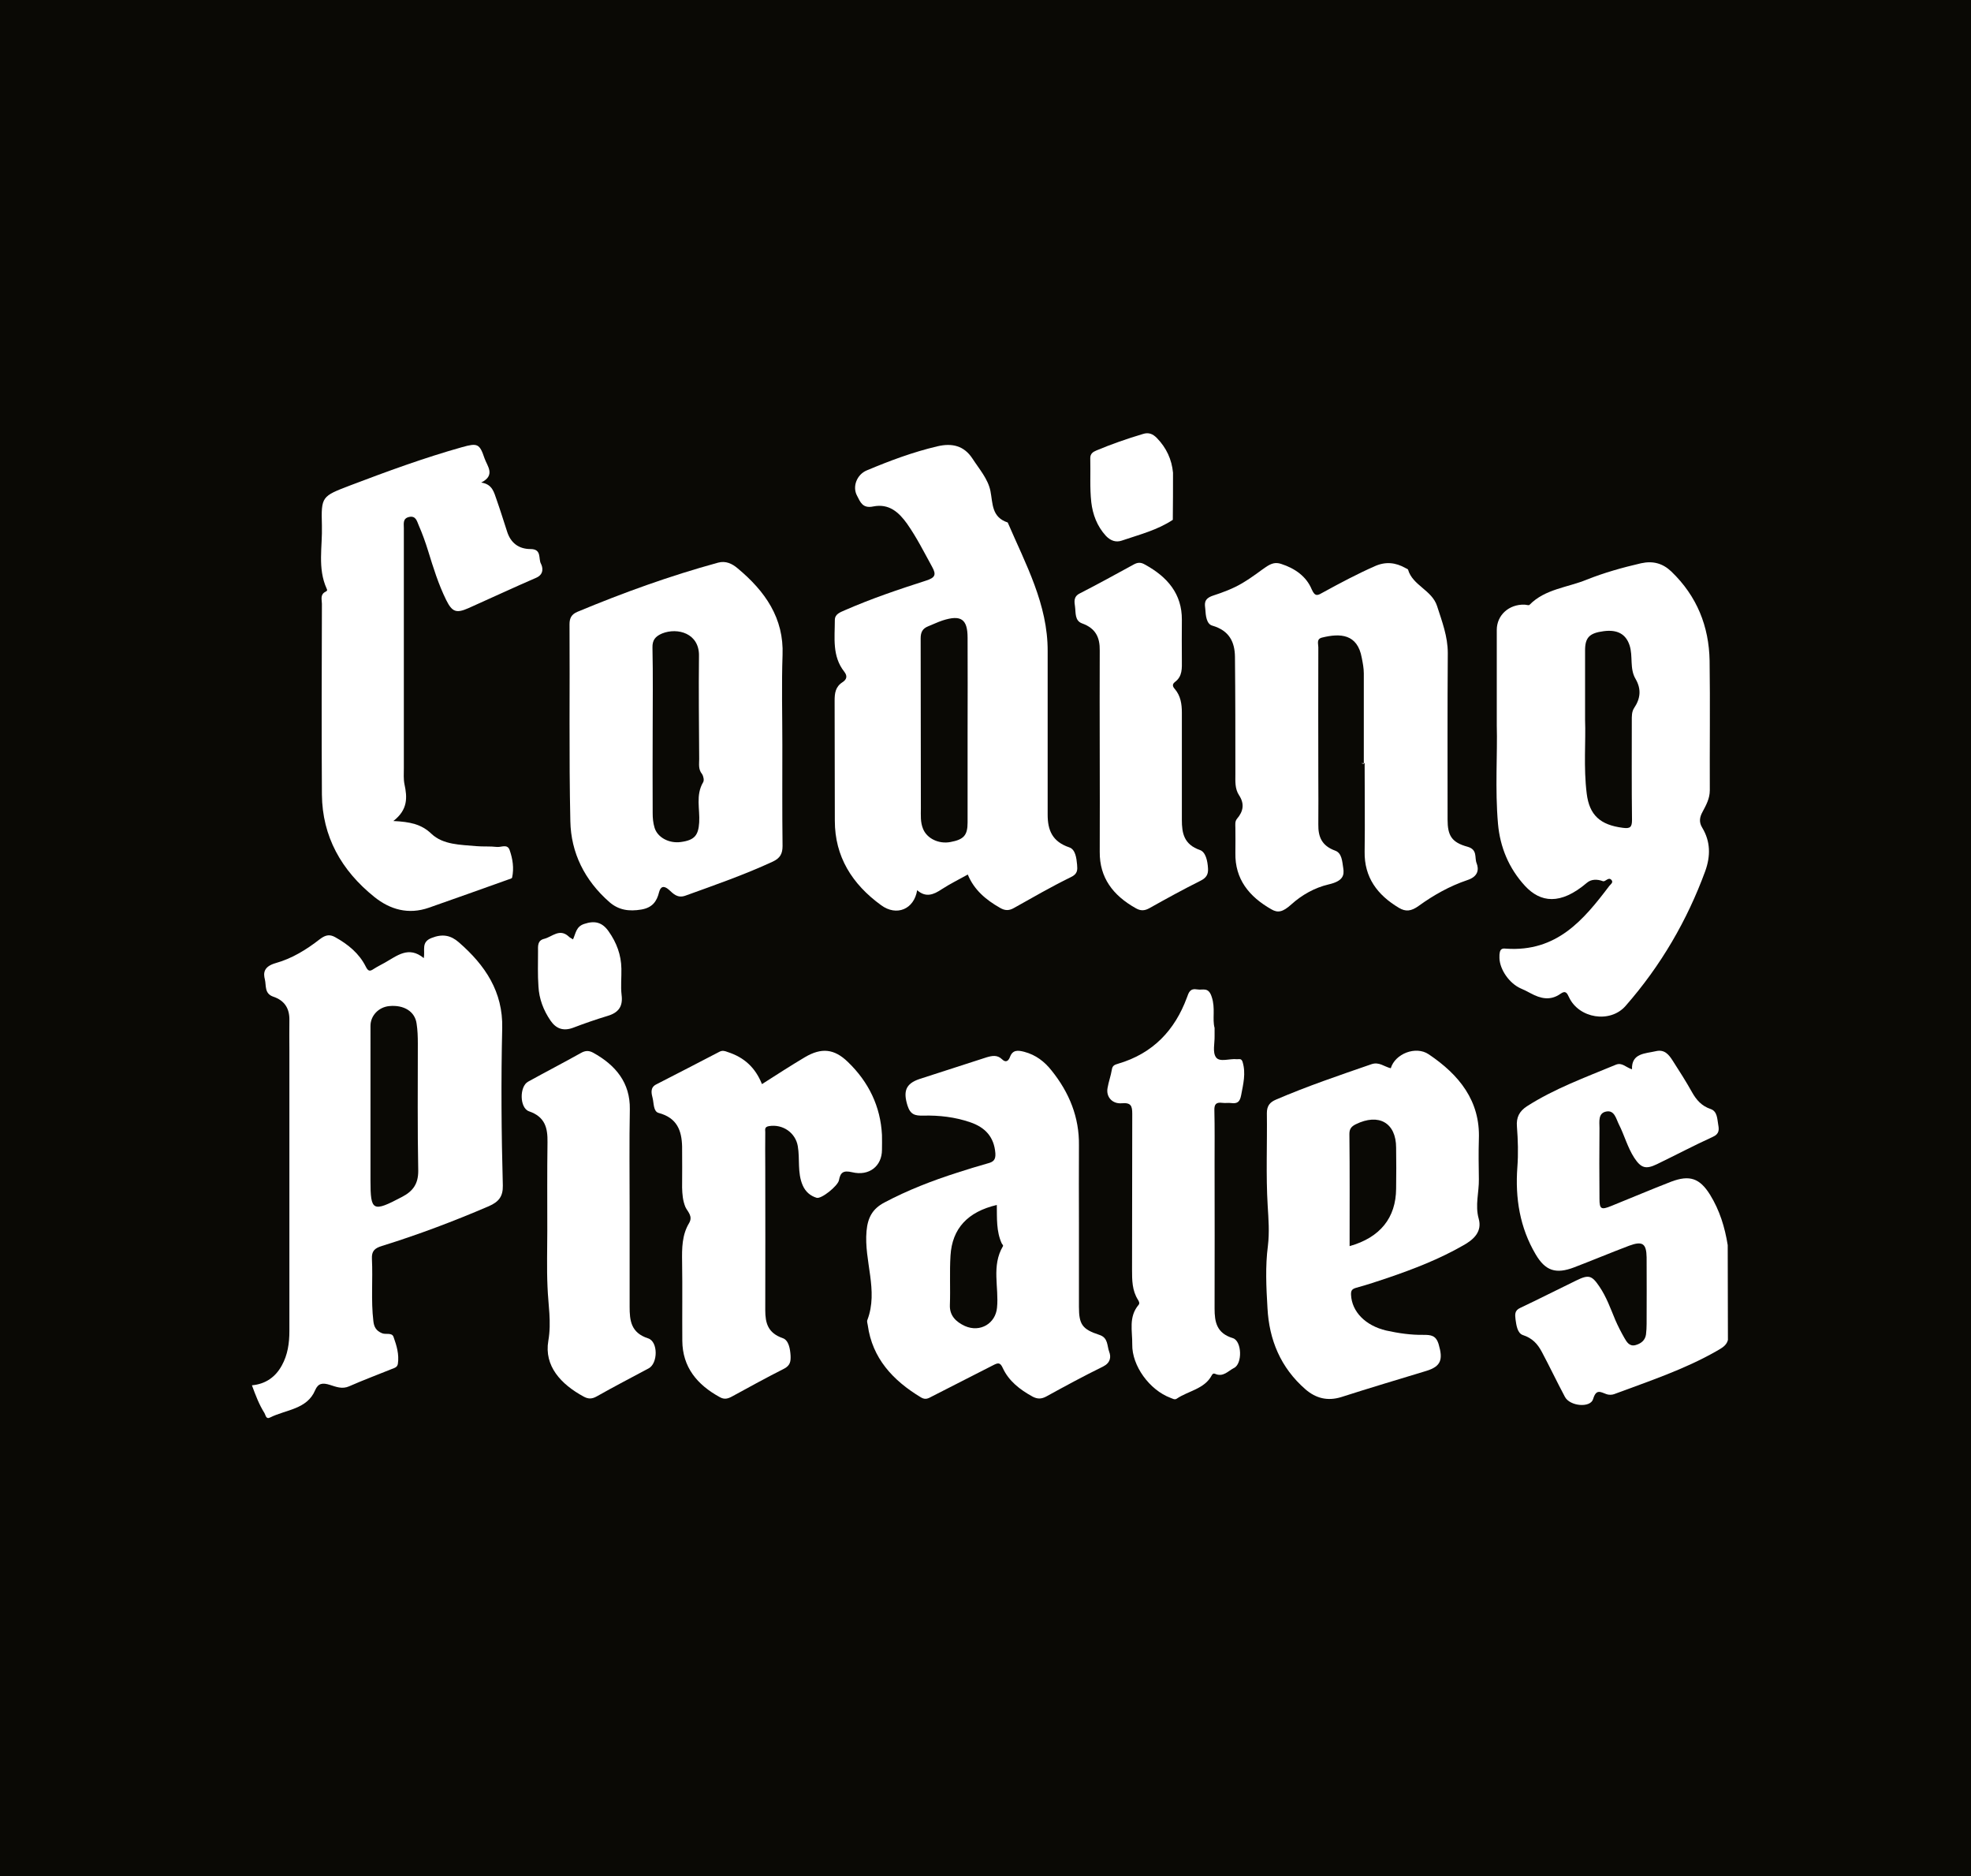
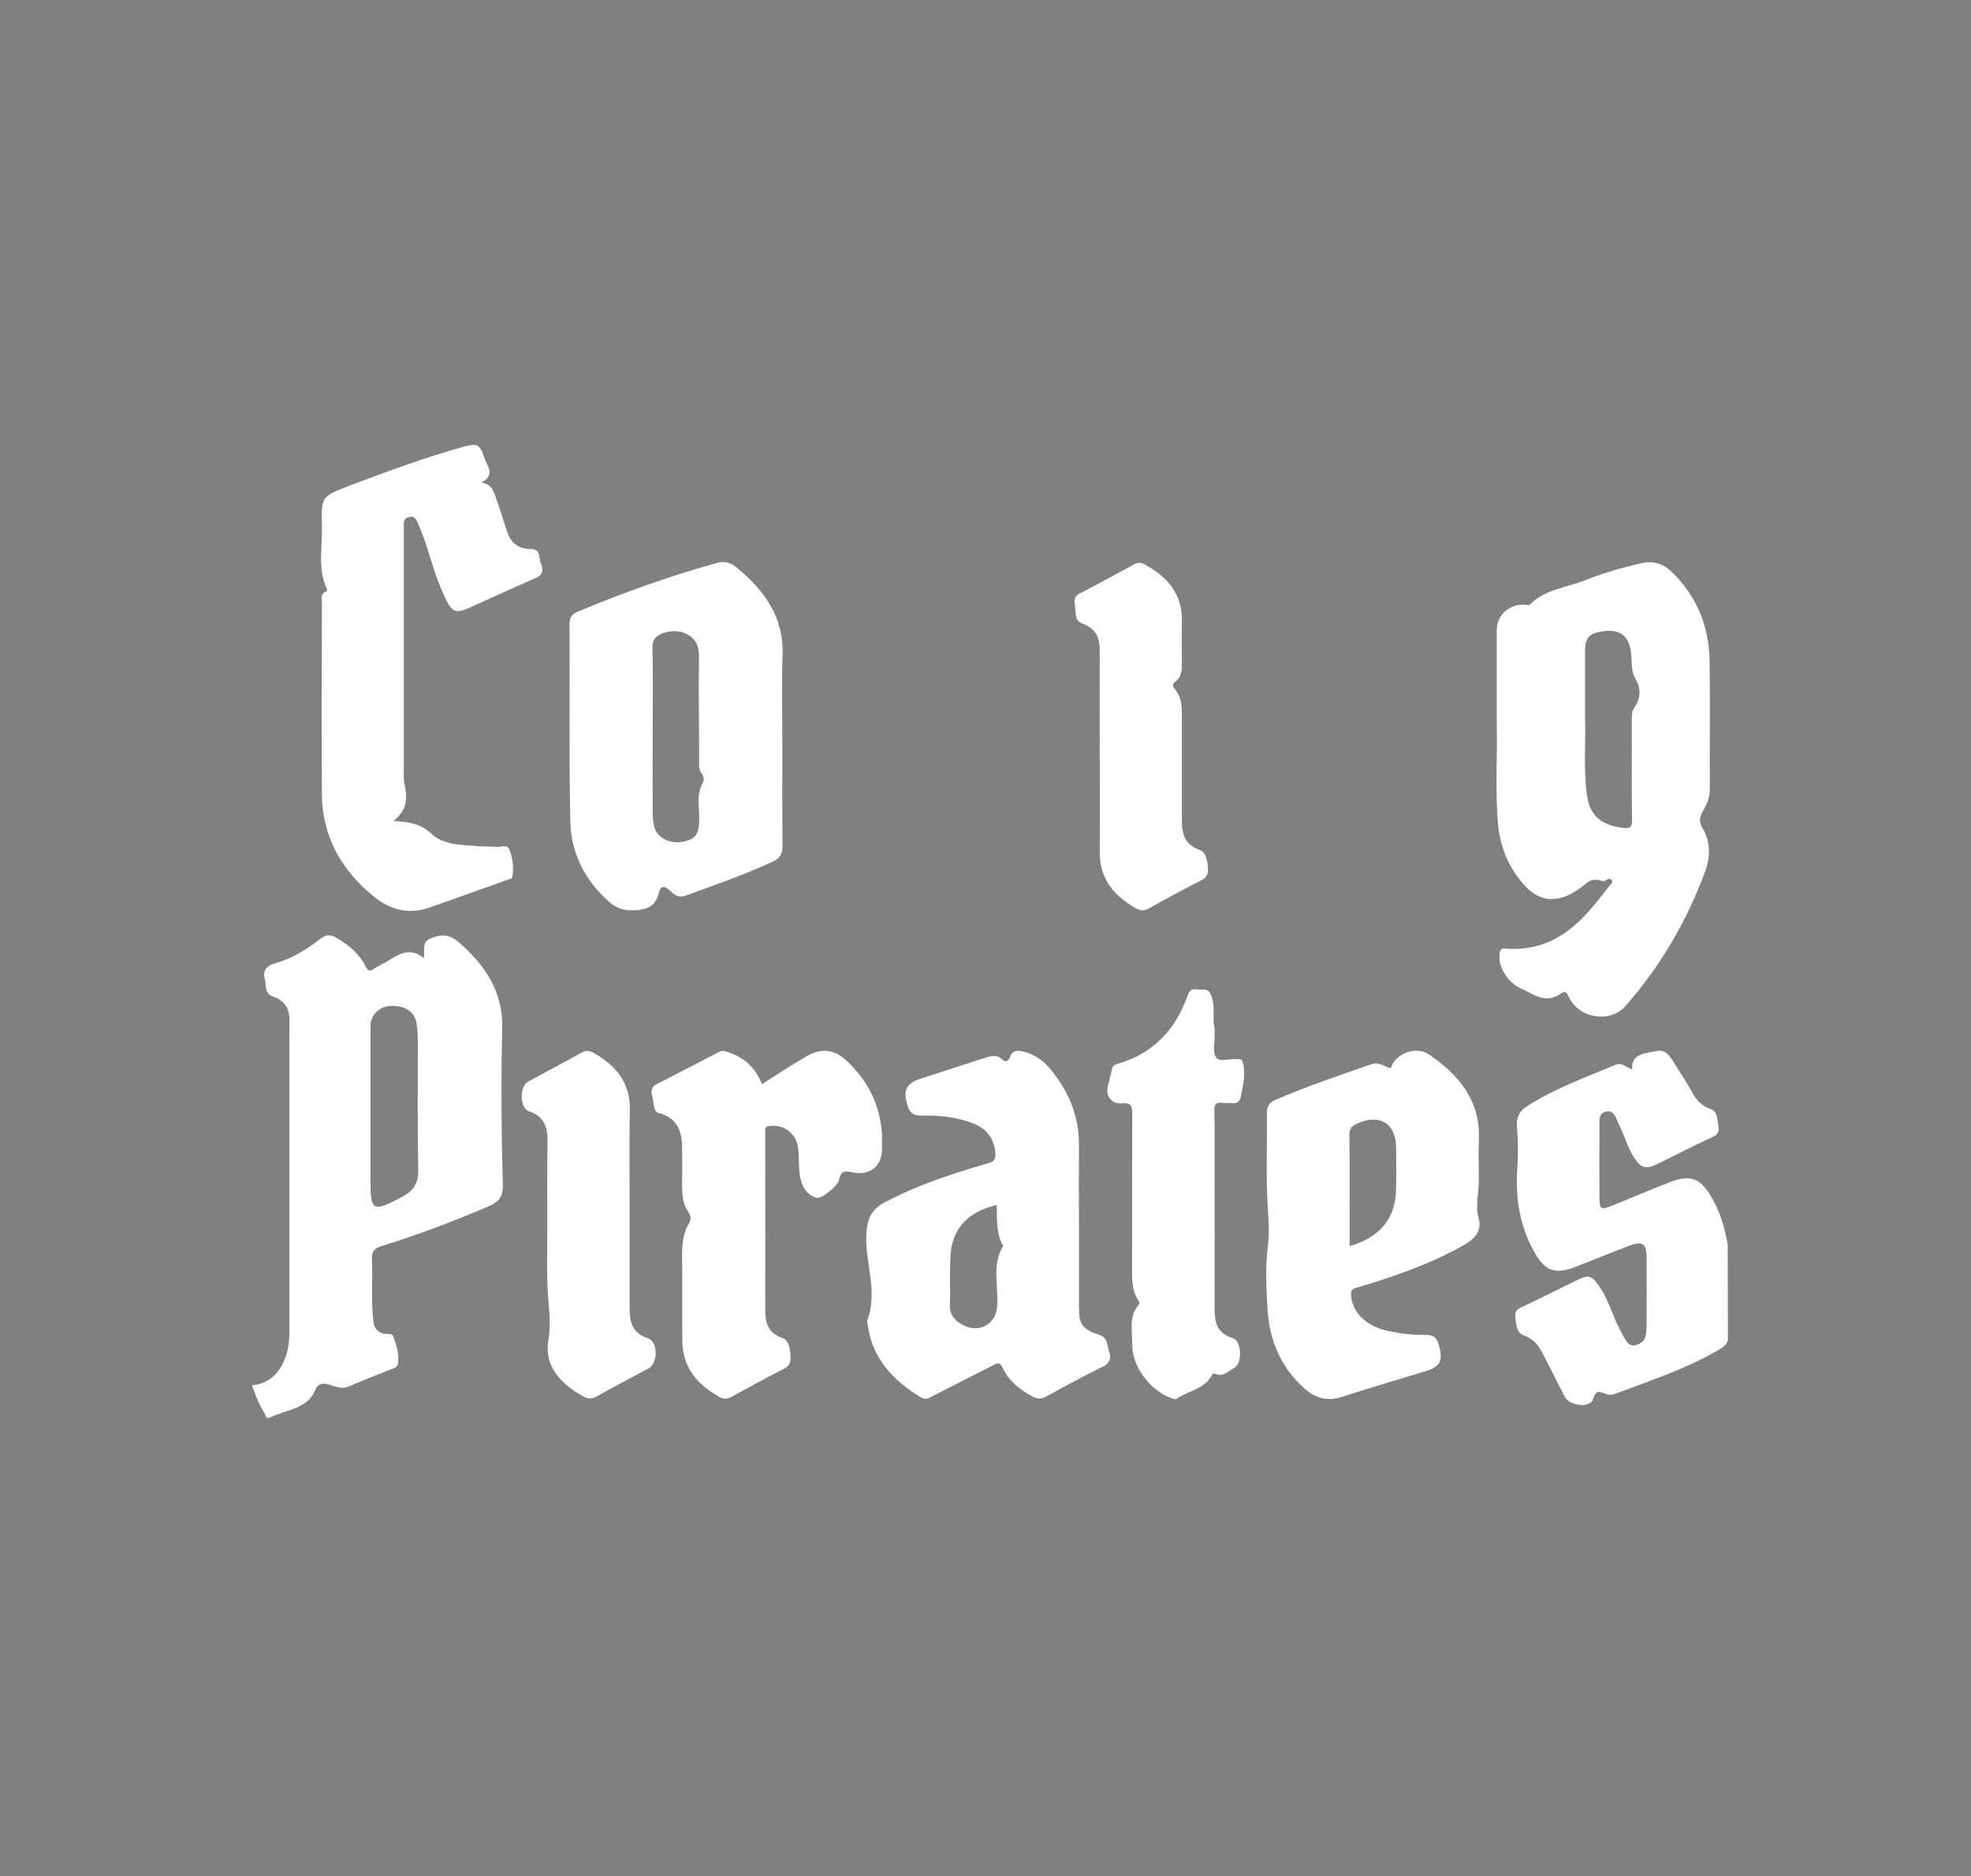
<svg xmlns="http://www.w3.org/2000/svg" xmlns:xlink="http://www.w3.org/1999/xlink" version="1.1" id="Layer_1" x="0" y="0" xml:space="preserve" width="957.6" height="911.4">
  <rect width="100%" height="100%" fill="#808080" stroke="none" />
  <style type="text/css" id="style2">.st1{fill:#fff}</style>
  <g id="g46" transform="translate(0 -2)">
    <g id="g14">
      <g id="g12">
        <defs id="defs5">
-           <path id="SVGID_1_" d="M0 2h957.7v911.4H0z" />
-         </defs>
+           </defs>
        <clipPath id="SVGID_00000073694891513717313240000012631732183396848784_">
          <use xlink:href="#SVGID_1_" style="overflow:visible" id="use7" x="0" y="0" width="100%" height="100%" />
        </clipPath>
        <path style="fill:#0a0905" clip-path="url(#SVGID_00000073694891513717313240000012631732183396848784_)" id="polygon10" d="M957.6 2H0v911.4h957.6z" />
      </g>
    </g>
    <path class="st1" d="M839.5 652.9c-.7 2.8-3.2 4-5.4 5.3-15.7 9-33 14.7-49.9 21-1 .4-2.7.4-3.7 0-3-1.1-5-2.6-6.5 2.4-1.3 4.4-11.3 3.5-13.7-1.1-3.9-7.3-7.4-14.7-11.3-22-2-3.7-4.5-6.5-9.1-8-2.7-.9-3.2-4.8-3.6-7.7-.2-2.1-.6-4.2 2.3-5.5 9.1-4.3 18.1-8.9 27.2-13.3 6.1-3 7.6-2.5 11.3 3 3.4 5 5.4 10.7 7.7 16.2 1.3 3 2.8 5.9 4.4 8.7 1.1 1.9 2.4 4.2 5.3 3.5 2.7-.7 4.8-2.3 5.2-5.2.2-1.7.3-3.4.3-5.1 0-10.8.1-21.5 0-32.3-.1-6.8-2-8.1-8.5-5.7-9 3.4-17.8 7.1-26.7 10.5-8.9 3.4-14 1.7-18.7-6.3-7.7-13-10-27.3-8.9-42.3.5-6.6.3-13.2-.2-19.7-.4-4.6 1.2-7.5 4.8-9.9 13.4-8.6 28.5-14.1 43.2-20.2 3.1-1.3 4.9 1.3 7.9 2.2-.3-7.9 6.5-7.6 11.6-8.8 4.2-1 6.3 1.7 8.1 4.5 3.3 5.1 6.6 10.3 9.5 15.5 2.1 3.7 4.6 6.6 9 8.1 3.3 1.1 3.2 4.9 3.7 7.7.4 2.2.6 4.4-2.6 5.8-9.2 4.2-18.1 8.9-27.2 13.3-5.4 2.6-7.7 1.9-11-3.1-3.3-5.1-4.8-11-7.5-16.3-1.3-2.6-2.1-6.9-6-6.2-4.2.7-3.4 5-3.4 8.1-.1 11.4-.1 22.9 0 34.3 0 5 .8 5.5 5.7 3.5 9.7-3.9 19.3-8 29.1-11.8 9-3.4 13.9-1.7 18.9 6.3 4.7 7.6 7.2 15.8 8.6 24.5z" id="path16" />
-     <path class="st1" d="M662.6 373.1v-44c0-2.5-.5-5.1-1-7.6-2.1-11.6-10.4-12-19.3-9.8-2.8.7-1.8 3-1.8 4.7-.1 21 0 42 0 63 0 7.7.1 15.4 0 23-.1 6 1.6 10.4 8.2 12.8 3.3 1.2 3.4 5.3 3.9 8.4.6 3.6-.1 6.4-7.1 8-6.8 1.6-13 5.1-18.1 9.7-4.2 3.8-6.6 4.2-9.7 2.4-10.9-6.2-17.7-14.7-17.5-27.3.1-4.1 0-8.2 0-12.3 0-1.5-.3-3.1.8-4.4 3.1-3.6 3.7-7.3 1-11.4-2.1-3.2-1.8-6.8-1.8-10.4 0-19 0-37.9-.2-56.9-.1-7.1-2.7-12.7-11-15.1-2.9-.8-3.2-5-3.4-7.9-.2-2.4-1.1-5.1 3.8-6.7 4.9-1.6 9.7-3.4 14.1-6 11.2-6.7 13.3-11.2 18.9-9.4 6.8 2.2 12.3 6.1 14.9 12.4 1.7 3.9 3.1 2.8 5.6 1.4 8.2-4.5 16.5-8.9 25.1-12.7 5.2-2.3 10-1.8 14.8.9.5.3 1.2.5 1.3.8 2.2 7.7 11.6 9.9 14.1 17.7 2.4 7.5 5.2 14.7 5.2 22.8-.2 27-.1 54-.1 80.9 0 7.8 2 11.1 9.7 13.2 5 1.4 3.3 5.3 4.4 8 1.1 2.8 1 6.4-4.5 8.2-8.6 2.9-16.4 7.3-23.6 12.5-3.7 2.7-6.4 2.9-9.6 1-10.6-6.3-16.9-14.9-16.7-27.3.2-14.3 0-28.7 0-43h-1.7" id="path18" />
    <path class="st1" d="M191.1 400.8c8.1.4 13.6 1.5 18.5 6.2 5.7 5.4 14.1 5.3 21.7 6 3.4.3 6.8 0 10.2.4 2.1.2 5-1.6 6.1 1.5 1.5 4.3 2.2 8.8 1.2 13.4-.1.4-1.1.7-1.8.9-12.9 4.6-25.7 9.2-38.6 13.7-10 3.5-18.9.9-26.5-5.2-16.1-12.9-25.3-29.4-25.5-49.7-.2-30.9-.1-61.8 0-92.7 0-2-1-4.5 1.8-5.9.6-.3 1-.6.5-1.5-4.5-9.9-2-20.4-2.3-30.6-.4-14.2-.1-14.2 13.7-19.5 17.9-6.8 35.9-13.4 54.4-18.6 7.5-2.1 8.5-1.7 10.9 5.4 1.3 3.8 5.5 8.2-1.6 11.8 5.5.8 6.2 4.8 7.5 8.4 1.8 5.1 3.4 10.3 5.1 15.5 1.7 5.3 5.5 8.4 11.4 8.4 5.5 0 3.7 4.7 5 7.1.9 1.7 1.6 5.1-2.2 6.8-11.1 4.8-22 9.9-33 14.8-5.9 2.6-7.9 1.9-10.8-3.9-3.8-7.7-6.3-15.8-8.8-23.9-1.3-4.2-2.8-8.4-4.6-12.5-.8-1.8-1.3-4.7-4.6-4-3.2.7-2.6 3.2-2.6 5.4v116.7c0 2.6-.2 5.2.3 7.7 1.4 6.5 1.7 12.4-5.4 17.9" id="path20" />
    <path class="st1" d="M370.2 528.6c7.2-4.6 14-9 20.9-13.1 8-4.7 14.2-4.1 20.8 2.3 10.2 9.8 15.9 21.7 16.6 35.5.1 2.4 0 4.8 0 7.2 0 7.9-6.2 12.9-14.5 10.9-4.3-1-5.7.1-6.4 3.9-.5 2.7-8.6 9.3-10.9 8.5-2.9-.9-5.3-2.8-6.7-6-2.7-6.2-1.3-12.8-2.4-19.1-1.1-6.4-7.2-10.8-14-9.7-2.3.4-1.8 1.7-1.8 2.9-.1 5.8 0 11.6 0 17.4 0 23 .1 46.1 0 69.1 0 6.3 1.3 11.1 8.5 13.6 2.9 1 3.6 5.2 3.8 8.5.1 2.7-.1 4.7-3.1 6.3-8.5 4.3-16.9 8.9-25.3 13.5-2 1.1-3.7 1.6-5.9.4-11.2-6.1-18.2-14.7-18.3-27.4-.1-12.8.1-25.6-.1-38.4-.1-6.5-.1-13 3.4-18.8 2-3.4-.8-5.6-1.8-7.8-1.3-3.2-1.5-6.2-1.6-9.4 0-6.7.1-13.3 0-20-.2-7.7-2.4-13.9-11.4-16.3-2.6-.7-2.3-4.7-2.9-7.1-.5-2.1-1.5-5.2 1.8-6.8 10.2-5.2 20.4-10.5 30.6-15.8 1.5-.8 2.7-.4 4 .1 8.1 2.6 13.5 7.6 16.7 15.6" id="path22" />
    <path class="st1" d="M590.1 501.3v3.9c.1 3.6-1.1 7.9.7 10.4s6.7.5 10.1.9c1 .1 2.2-.6 2.8 1.3 1.7 5.6.3 10.8-.7 16.2-.6 3.1-1.7 4.2-4.8 3.8-1.4-.2-2.9.1-4.3-.1-3.1-.4-4 .7-3.9 3.7.2 8.4.1 16.7.1 25.1 0 23.7.1 47.4 0 71.1 0 6.6 1 12 8.9 14.4 4.4 1.4 4.7 12.5.5 14.5-2.8 1.4-5.2 4.6-9.2 2.8-.7-.3-1.2 0-1.6.8-3.5 6.6-11.4 7.5-17 11.3-1 .7-2.1-.1-3-.4-10.2-3.8-18.8-15.6-18.6-26 .1-6.5-1.9-13.3 3.1-19.2.6-.7.2-1.6-.3-2.4-2.9-4.6-2.9-9.6-2.9-14.7.1-25.2 0-50.5.1-75.7 0-3.8-.6-5.5-5.1-5.1-4.6.4-7.7-3.1-6.9-7.4.5-3 1.6-5.9 2.1-9 .3-1.9 1.3-2.3 3-2.8 17.1-5 27.6-16.4 33.4-32 1-2.8 1.6-4.7 5.1-4.1 2.7.5 5.4-1.4 7 3.6 1.9 5.6.2 10.7 1.4 15.1" id="path24" />
    <path class="st1" d="M305.9 588.6v48.1c0 6.7.6 12.7 9 15.4 4.9 1.6 4.8 12.2.2 14.6-8.4 4.5-16.9 8.9-25.2 13.6-2.3 1.3-4.1 1.3-6.3.1-11.1-6-19.3-14.9-17.2-27.1 1.6-9.2-.1-17.6-.4-26.4-.4-9-.1-18.1-.1-27.1 0-14.3-.1-28.7.1-43 .1-6.8-1.1-12.3-9-15-4.6-1.6-4.7-12.1-.4-14.4 8.5-4.7 17.2-9.2 25.6-13.9 2.1-1.2 3.8-1.3 5.9-.2 11.1 6.1 18.1 14.7 17.9 27.5-.3 16.1-.1 32-.1 47.8" id="path26" />
    <path class="st1" d="M534.3 367.1c0-16.4-.1-32.8 0-49.1.1-6.3-1.9-10.8-8.6-13.2-3.6-1.3-3-5.2-3.4-8.1-.3-2.3-.9-4.9 2.4-6.5 8.8-4.5 17.5-9.3 26.1-14 2-1.1 3.5-1.1 5.4 0 11 6 18.1 14.3 18 26.9 0 6.5-.1 13 0 19.5 0 3.9.4 7.9-3.4 10.7-1.4 1.1-1.1 2.2 0 3.4 2.8 3.3 3.4 7.3 3.4 11.4v52.2c0 6.4 1 11.9 8.8 14.6 2.8 1 3.7 5.3 3.9 8.9.2 2.9-.8 4.6-3.6 6-8.4 4.2-16.6 8.7-24.8 13.3-2.5 1.4-4.4 1.4-6.8 0-11-6.2-17.5-14.8-17.4-27.3.1-16.3 0-32.5 0-48.7" id="path28" />
-     <path class="st1" d="M278.4 458.3c1.4-3.1 1.5-6.2 5.4-7.5 5.3-1.8 8.9-.7 11.9 3.6 3.9 5.5 6.1 11.5 6.2 18.1.1 4.3-.4 8.6.1 12.8.7 5.5-1.4 8.6-6.9 10.2-5.6 1.7-11.1 3.6-16.6 5.7-4.8 1.8-8.3.5-11-3.4-3.5-5.1-5.6-10.7-5.9-16.7-.4-5.6-.2-11.2-.2-16.9 0-2.6-.4-5.4 3.1-6.2 3.8-1 7.3-5.1 11.7-1.2.4.5 1.1.8 2.2 1.5" id="path30" />
-     <path class="st1" d="M569.9 231.6c0 7.6 0 15.2-.1 22.9-7.5 5-16.3 7.2-24.8 10.1-2.9 1-5.5 0-7.7-2.3-4.3-4.7-6.4-10.4-7.1-16.3-.8-7.1-.3-14.3-.5-21.5 0-2.1 1.3-3 3-3.7 7.4-3.1 14.9-5.7 22.6-8 2.8-.9 4.8 0 6.7 1.9 4.7 4.8 7.3 10.5 7.9 16.9" id="path32" />
-     <path class="st1" d="M523.3 422c-.3-3.2-.8-7.4-3.8-8.4-8.3-2.8-10.5-8.4-10.5-15.9v-79.4c.1-22.7-10.7-42.3-19.4-62.5-7.9-2.6-7.2-9.2-8.4-15.3-1.2-5.9-5.4-10.6-8.7-15.7-4.1-6.3-9.9-7.7-17.1-6-11.9 2.8-23.1 7-34.3 11.7-4.8 2-7.1 7.9-4.7 12.3 1.6 3.1 2.7 6.3 7.9 5.2 7.6-1.5 12.4 2.8 16.4 8.4 4.7 6.7 8.3 13.9 12.2 21 2.1 3.8 1.4 5.2-2.9 6.6-13.4 4.3-26.7 8.8-39.5 14.4-2.2 1-4.9 1.8-4.9 4.8 0 8.6-1.4 17.5 4.6 25.1 1.7 2.2 1.1 3.8-.9 5.1-3.4 2.2-3.8 5.3-3.8 8.9.1 19.5 0 38.9.1 58.4 0 17.3 8.3 30.7 22.5 41 7.5 5.5 16 2 17.5-7.3 4.3 3.8 8.1 2.1 12-.5 4-2.6 8.3-4.7 12.6-7.1 3 7.4 8.8 12.3 15.7 16.2 2.4 1.4 4.4 1.4 6.8 0 9.1-5.1 18.1-10.3 27.5-14.9 3.5-1.6 3.3-3.7 3.1-6.1m-53.2-64.5v44c0 6.2-1.8 8.3-8.3 9.5-5.7 1.1-11.4-1.7-13.3-6.3-1.4-3.3-1.1-6.7-1.1-10.1-.1-27.5 0-55-.1-82.5 0-3 .9-4.8 3.7-5.9 2.3-.9 4.5-2 6.9-2.8 9-2.9 12.2-.7 12.2 8.4.1 15.2 0 30.4 0 45.7" id="path34" />
    <path class="st1" d="M830.7 385.9c-.1-21 .2-42-.1-63-.3-16.6-6.1-31.3-18.6-43.3-4.1-3.9-8.8-5.3-14.7-4-9.1 2.1-18 4.6-26.5 8-9.3 3.8-20.2 4.5-27.7 12.2-.4.4-1.6-.1-2.5-.1-7.5-.2-13.4 5.1-13.4 12.3v46.2c.4 13.9-.9 31 .6 48 1 11.2 5.2 21.5 13.1 30.1 7.5 8.1 17.2 9.5 30.1-1.5 2.1-1.8 5-1.8 7.7-.8 1.3.5 2.6-2.1 4.1-.7 1.3 1.3-.3 2.2-.9 3-12.5 16.5-25.5 32.2-50.2 30.5-1.6-.1-3.4-.5-3.2 4.6.2 5.7 4.9 12.3 10.3 14.7 1.6.7 3.3 1.5 4.9 2.4 4.8 2.6 9.6 3.7 14.5.2 2.5-1.8 3.2-.2 4.1 1.7 4.8 10.3 20 12.8 27.5 4.2 17.1-19.5 29.9-41.5 38.7-65.5 2.6-7.3 2.6-14.3-1.5-21.1-1.6-2.6-1.3-5 .2-7.7 1.7-3.2 3.5-6.4 3.5-10.4M794 345.8c-1.3 1.9-1.2 4.2-1.2 6.4 0 16-.1 32.1.1 48.1 0 3.5-.9 4.3-4.5 3.8-10.9-1.4-16.2-6.1-17.5-16.6-1.6-12.8-.4-25.6-.8-35.8v-33.8c0-6.2 2.1-8.4 9-9.3 6.7-.9 10.8 1.4 12.6 6.8 1.8 5.4-.1 11.4 3 16.5 2.8 4.9 2.3 9.4-.7 13.9" id="path36" />
    <path class="st1" d="M244 501.4c.4-17.6-8.2-30.5-21.1-41.7-3.9-3.4-7.9-4.2-13.2-2.1-5.2 2-3.1 5.8-3.8 9.8-7.4-6.1-13-1.1-18.9 2.2-1.8 1-3.8 2-5.5 3.1-1.9 1.3-2.7 1-3.8-1.2-3.2-6.4-8.6-10.8-14.9-14.3-2.4-1.3-4.4-1.3-7.4 1-6.4 5-13.5 9.4-21.4 11.6-6 1.7-6.1 4.9-5.3 8 .7 2.9-.3 6.8 4 8.3 5.7 1.9 8 5.9 7.9 11.4-.1 4.9 0 9.9 0 14.8v136.2c0 5.9-.8 11.6-3.7 16.8-3 5.5-7.8 9-14.5 9.6 1.8 4.9 3.5 9.4 6.1 13.5.6 1 .7 3.2 2.8 2.1 7.6-3.8 17.9-3.9 21.8-13.2 1.5-3.5 3.7-3.7 7.2-2.6 2.9.9 5.9 2.2 9.3.7 6.8-3 13.8-5.6 20.7-8.4 1.3-.5 2.7-.8 3-2.5.7-4.6-.6-8.9-2.1-13.1-.8-2.3-3.8-1-5.6-1.8-2.9-1.2-3.9-3.1-4.2-5.9-1.2-10-.2-20.1-.7-30.2-.2-3.8 1.3-5.2 4.9-6.3 17.7-5.5 34.9-12 51.9-19.3 4.8-2.1 6.9-4.7 6.8-10-.7-25.3-.9-50.9-.3-76.5m-48.7 82c-14.2 7.5-15.3 7-15.3-7.9V500.3c0-4.9 3.9-9.1 9.1-9.6 7.1-.7 12.5 2.6 13.3 8.5.5 3.2.6 6.4.6 9.7 0 20.6-.2 41.3.2 61.9 0 6.2-2.5 9.8-7.9 12.6" id="path38" />
    <path class="st1" d="M358.3 278c-2.6-2.2-5.7-3.7-9.4-2.7-23.4 6.4-46.1 14.6-68.4 23.9-2.8 1.2-3.8 3-3.8 6 .2 31.9-.3 63.8.4 95.7.3 15.3 6.9 28.7 19 39.3 4.5 3.9 9.5 4.6 15.5 3.6 5.3-.9 7.5-3.9 8.6-8.4.7-2.7 2.2-3.5 4.8-1.2 2.1 1.9 4.1 4.2 7.9 2.9 14.4-5.2 28.8-10.2 42.6-16.6 3.6-1.7 4.7-3.9 4.7-7.6-.2-16.4-.1-32.8-.1-49.2 0-14.5-.4-29 .1-43.5.7-17.9-8.4-31-21.9-42.2m-16.7 104c-3.7 6.3-1.5 13-1.9 19.5-.4 6.2-2.2 8.6-8.9 9.5-5.7.8-11.4-2.2-12.8-7-.7-2.3-.9-4.7-.9-7.1-.1-13.3 0-26.6 0-39.9 0-13.5.2-26.9-.1-40.4-.1-3.7 1.4-5.5 4.7-6.9 7.5-3 18.1-.1 17.9 10.9-.2 16.7 0 33.4.1 50.1 0 2.5-.5 5 1.4 7.3.7 1.1 1.1 3.1.5 4" id="path40" />
    <path class="st1" d="M538.9 658.6c-1.1-2.8-.4-6.8-4.8-8.2-8.3-2.7-9.9-5.1-9.9-13.6v-40.5c0-12.6-.1-25.3 0-37.9.2-13.7-4.7-25.7-13.3-36.4-3.4-4.3-7.6-7.6-13.3-9.1-3.1-.8-5.6-1-6.9 2.5-.7 1.9-2 3-3.9 1.1-2.3-2.2-4.8-1.7-7.5-.9-10.8 3.5-21.7 7-32.5 10.5-6.9 2.3-8 6.1-5.9 12.9 1.4 4.4 3.6 5 7.7 4.9 7.7-.2 15.4.7 22.7 3.2 7.4 2.5 11.7 7.2 12.3 15.1.2 3.2-1 4.2-3.7 4.9-5 1.4-9.9 2.9-14.8 4.5-12.2 3.9-24.1 8.5-35.4 14.5-5.7 3-8.1 7.2-8.7 13.9-1.3 14.5 5.9 28.8.4 43.2-.3.7.1 1.7.2 2.5 2.2 16 12.1 26.8 25.9 35.1 2.2 1.3 3.6.4 5.3-.5 9.9-5.1 19.9-10.1 29.8-15.2 2.2-1.1 3.3-1.5 4.6 1.4 2.9 6.3 8.3 10.5 14.5 13.9 2.3 1.2 4.2 1.2 6.5 0 9.1-5 18.3-10 27.7-14.6 3.6-1.8 4-4.6 3-7.2m-51.6-51.3c-5.7 9.6-1.9 20-2.9 29.9-.7 7.6-8.1 12.2-15.6 8.9-4.3-2-7.5-5-7.3-10.2.3-8-.2-16 .3-24 .8-13.2 8.4-21.3 22.5-24.6.1 6.4-.3 12.8 2.4 18.7.3.4.8 1 .6 1.3" id="path42" />
    <path class="st1" d="M718.4 593.9c-1.8-6.5.2-12.7.1-19.1-.1-6.5-.2-13 0-19.5.7-18.5-9.5-31.2-24.4-41.2-6.2-4.2-16.3-.3-18.4 6.8-3.3-.8-5.6-3.2-9.3-2-15.6 5.4-31.3 10.7-46.4 17.2-3.1 1.3-4.5 3.1-4.5 6.6.2 15-.5 30.1.4 45 .4 6.6.9 12.8.1 19.5-1.3 9.9-.8 20.1-.2 30.2.8 15.3 6.3 28.9 18.5 39.5 5 4.3 10.7 5.8 17.4 3.7 13.7-4.4 27.5-8.5 41.3-12.7 7.2-2.2 8.1-5.6 6-12.8-1.3-4.5-3.8-4.7-7.4-4.7-6.1.1-12.2-.8-18.1-2.1-10.2-2.4-16.7-9.2-17.1-17.3-.1-2.2.5-2.9 2.6-3.5 5.2-1.4 10.2-3.1 15.3-4.8 12.6-4.3 25-9.1 36.5-15.7 5.3-2.9 9.4-6.8 7.6-13.1m-40.1-14.5c-.1 14.1-7.7 23.7-22.6 27.9 0-18.4.1-36.5-.1-54.5 0-2.4.9-3.6 3.1-4.7 11.2-5.5 19.6-.7 19.6 11.4.1 6.6.1 13.2 0 19.9" id="path44" />
  </g>
</svg>